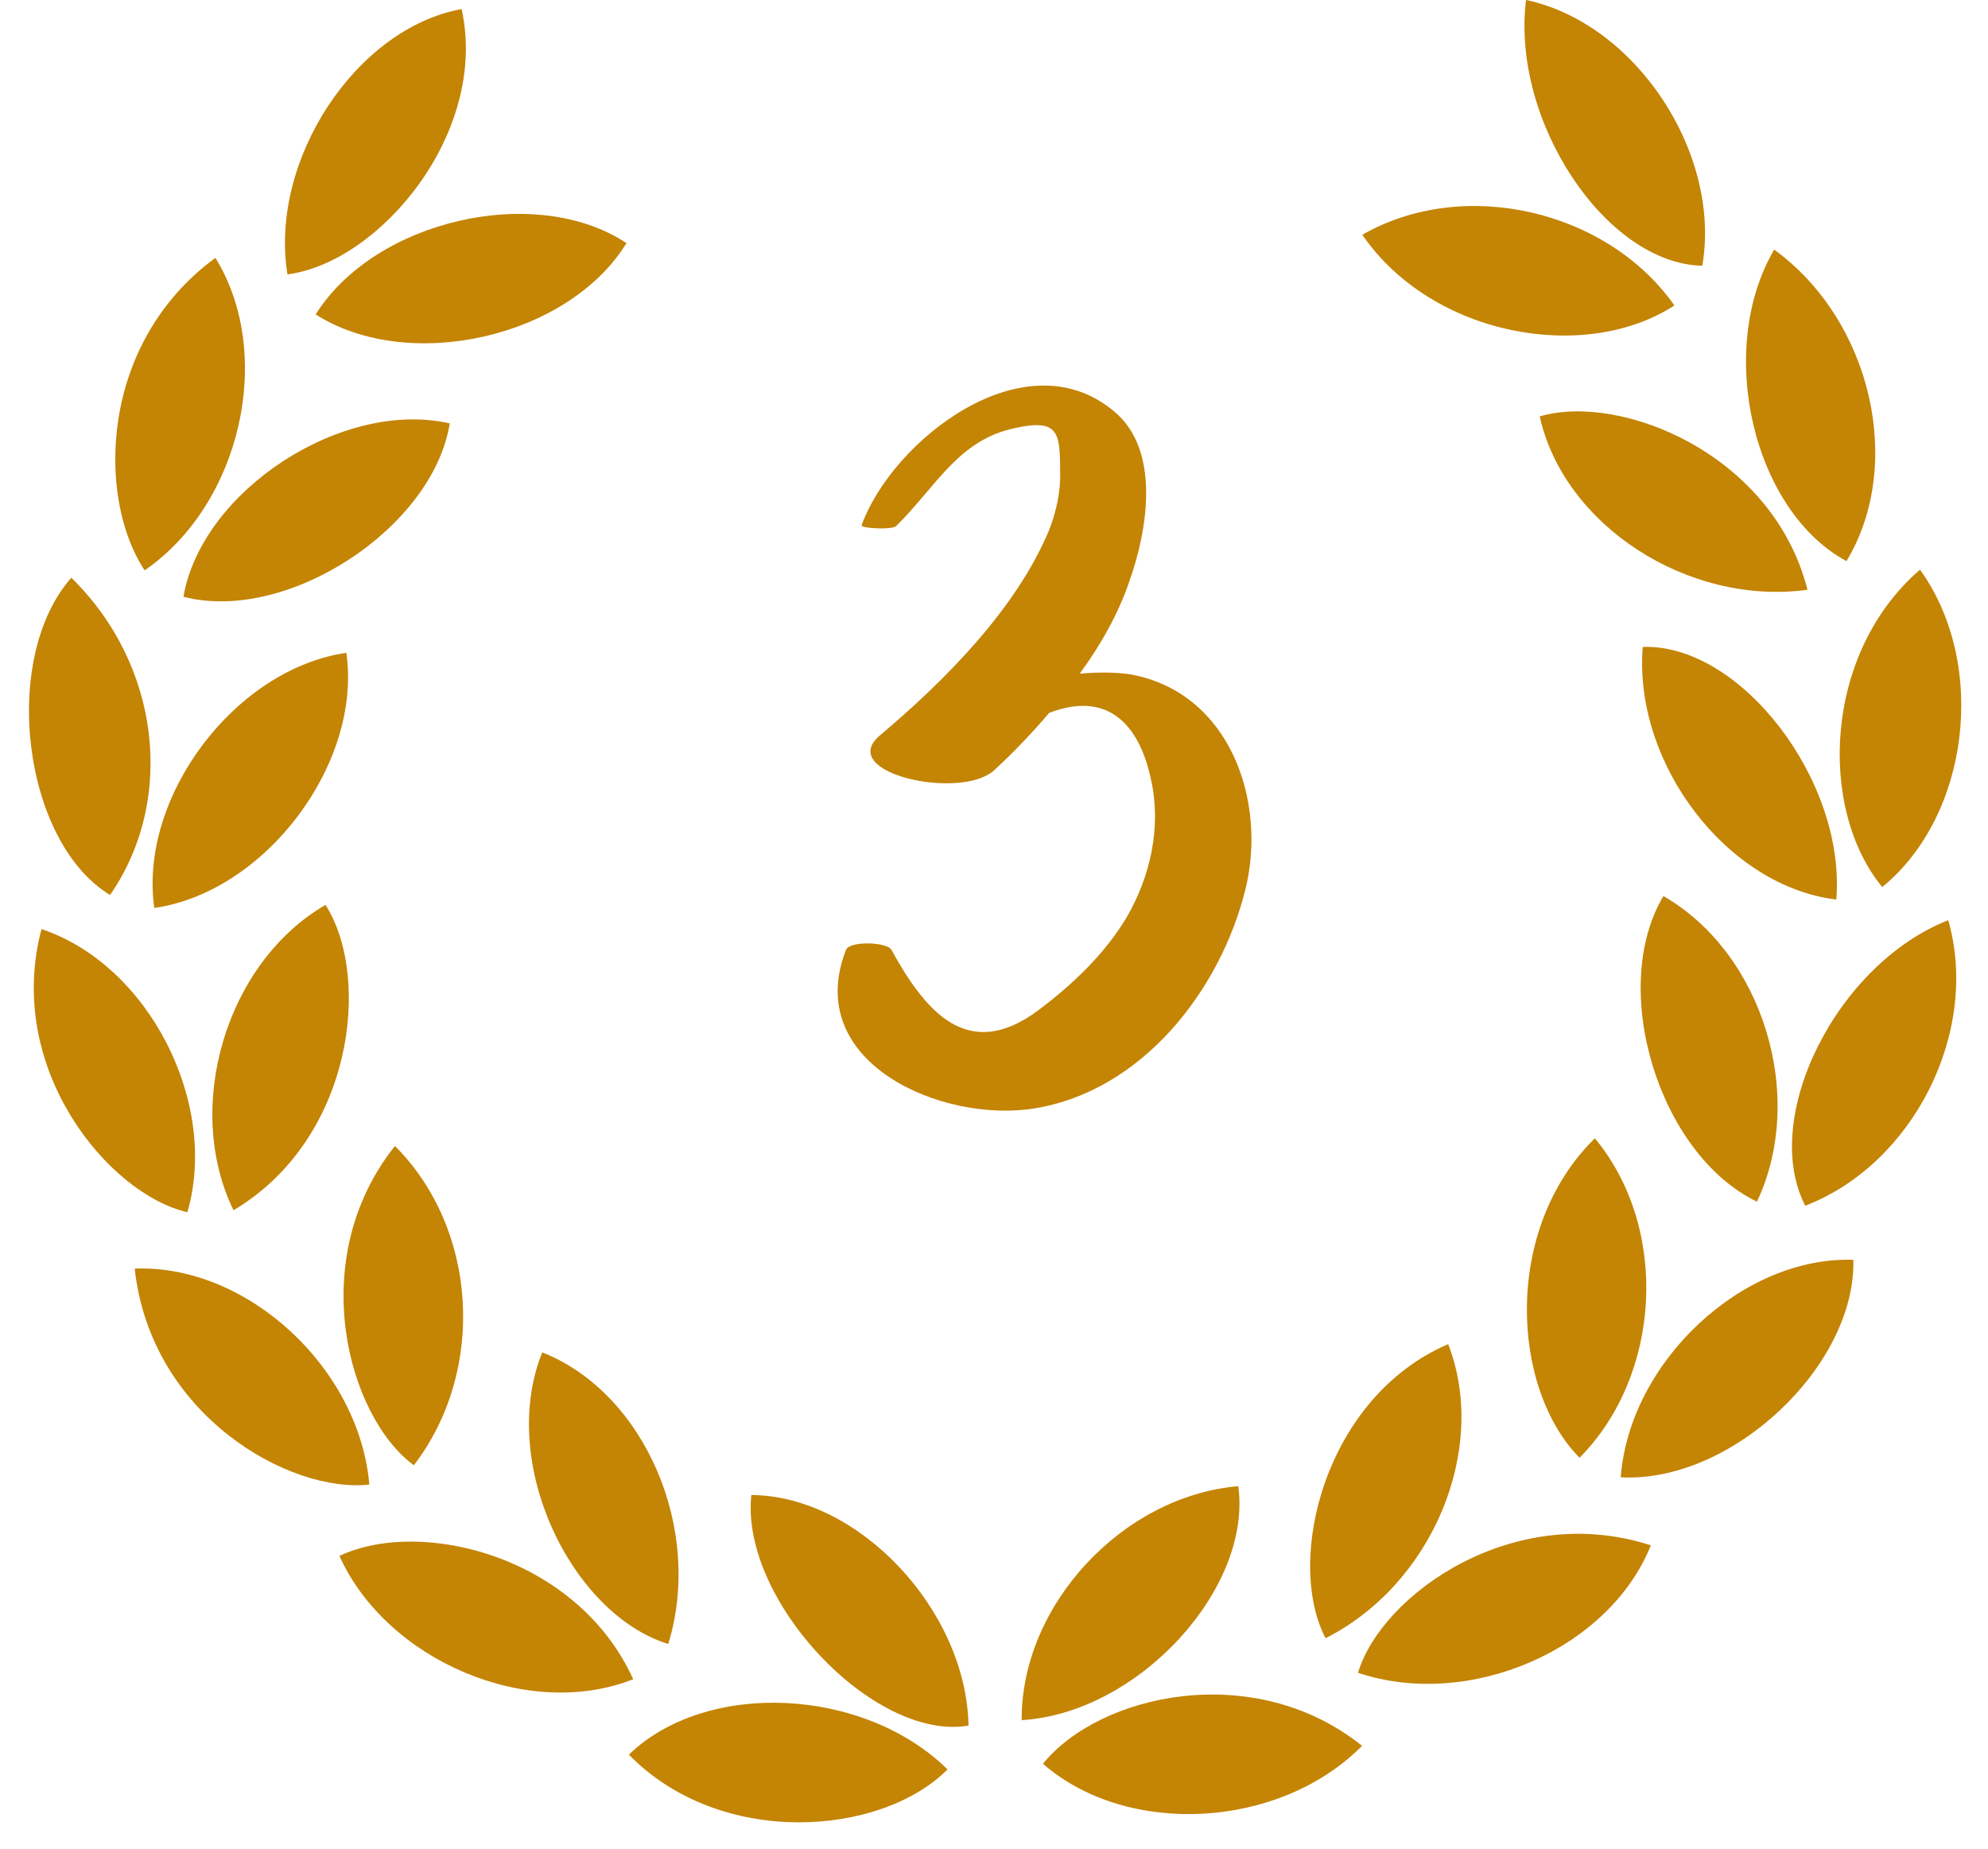
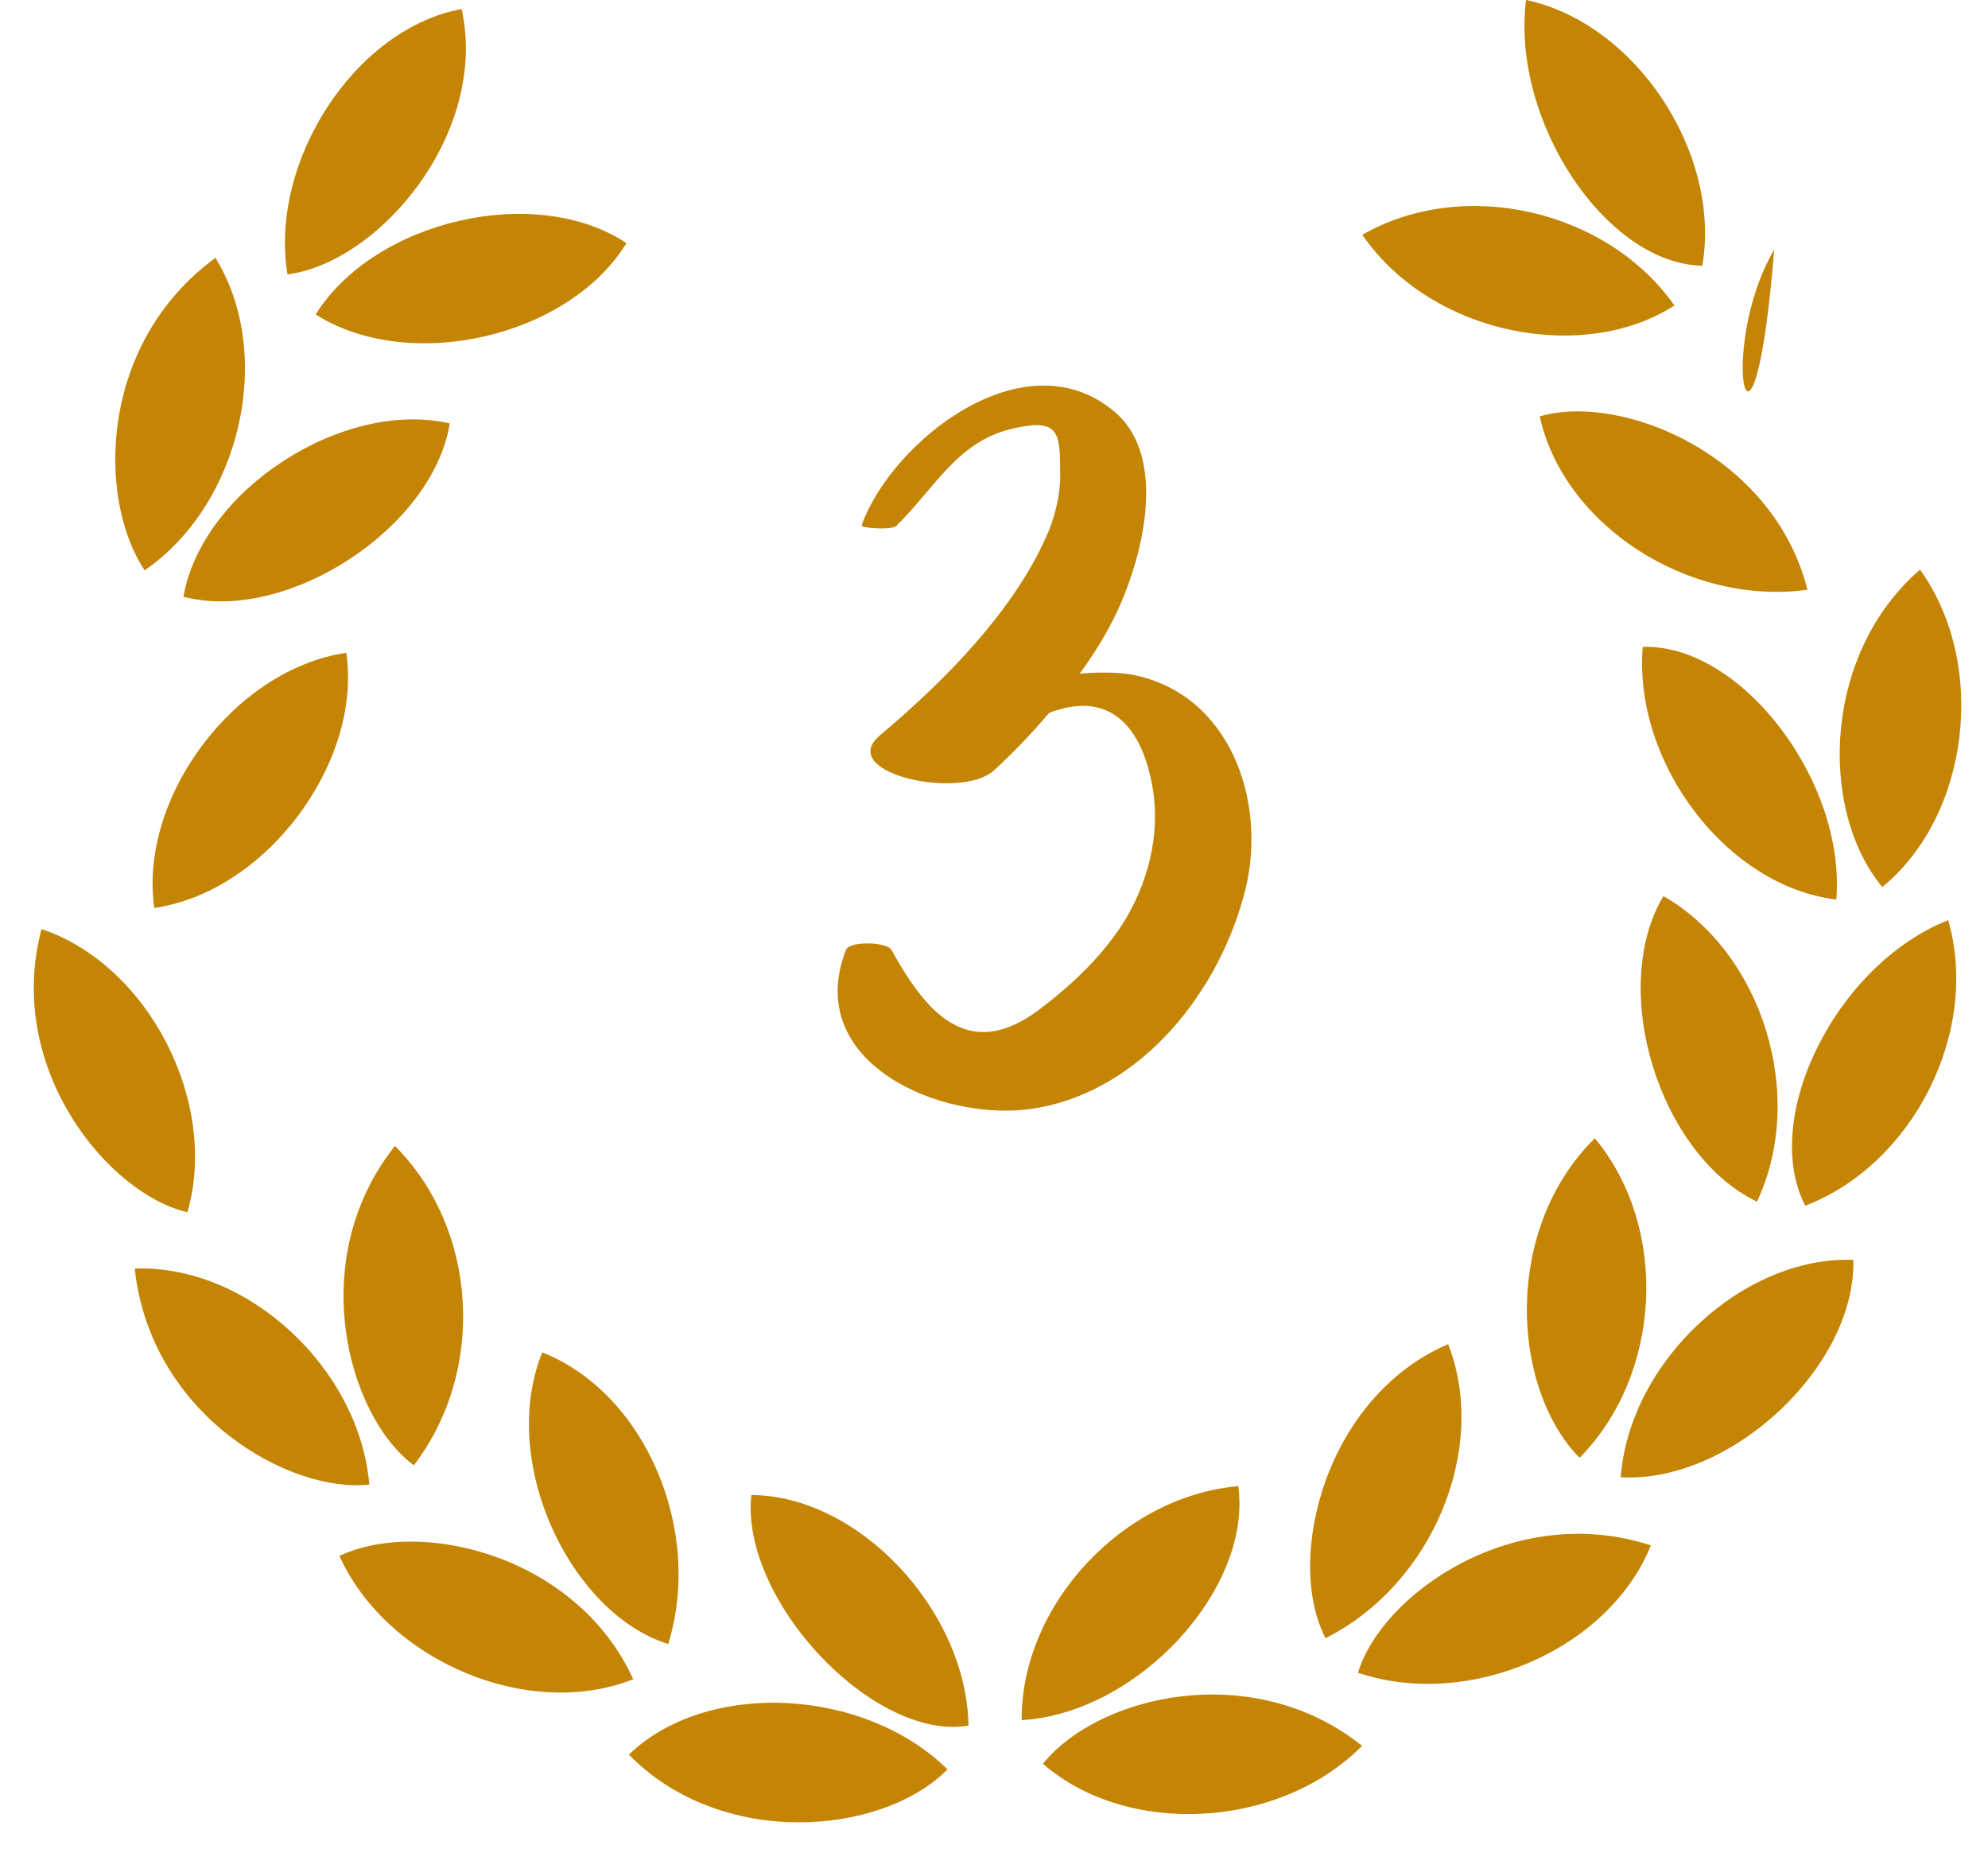
<svg xmlns="http://www.w3.org/2000/svg" fill="#000000" height="574" preserveAspectRatio="xMidYMid meet" version="1" viewBox="191.0 217.1 617.3 574.0" width="617.3" zoomAndPan="magnify">
  <g id="change1_1">
    <path d="M330.65,348.56c-5.23,32.61-50.68,62.19-82.69,53.82C253.69,369.38,297.34,340.97,330.65,348.56z" fill="#c48404" />
  </g>
  <g id="change1_2">
    <path d="M257.89,297.16c18.55,30.08,7.84,76.51-21.97,97.02C221.12,372.01,221.6,323.75,257.89,297.16z" fill="#c48404" />
  </g>
  <g id="change1_3">
    <path d="M387.62,738.48c-32.66,12.91-76.48-5.71-91.23-38.29C321.82,688.21,370.29,700.28,387.62,738.48z" fill="#c48404" />
  </g>
  <g id="change1_4">
    <path d="M736.56,590.2c-30.43-14.64-46.19-66.11-29.05-94.88C738.41,513.06,752.01,557.5,736.56,590.2z" fill="#c48404" />
  </g>
  <g id="change1_5">
    <path d="M664.85,217.09c34.16,7.25,60.72,47.64,54.74,82.52C689.71,298.99,660.19,254.79,664.85,217.09z" fill="#c48404" />
  </g>
  <g id="change1_6">
    <path d="M203.89,505.57c33.31,11.15,55.13,53.92,45.3,87.9C224.93,588.01,192.34,549.05,203.89,505.57z" fill="#c48404" />
  </g>
  <g id="change1_7">
    <path d="M359.37,636.99c31.8,12.54,50.11,54.92,39.13,90.55C368.46,718.25,345.57,671.4,359.37,636.99z" fill="#c48404" />
  </g>
  <g id="change1_8">
    <path d="M508.24,751.18c-0.19-35.77,31.37-69.58,67.26-72.64C579.87,710.41,544.36,749.05,508.24,751.18z" fill="#c48404" />
  </g>
  <g id="change1_9">
    <path d="M280.26,302.3c-5.74-35.35,21.2-76.4,54.08-82.39C342.79,258.1,309.09,298.51,280.26,302.3z" fill="#c48404" />
  </g>
  <g id="change1_10">
    <path d="M614.01,290c31.45-18.05,75.99-7.77,96.92,21.93C683.33,329.91,635.82,321.63,614.01,290z" fill="#c48404" />
  </g>
  <g id="change1_11">
    <path d="M232.83,610.98c35.01-1.34,69.76,30.95,72.85,67.05C281.1,680.82,237.8,656.67,232.83,610.98z" fill="#c48404" />
  </g>
  <g id="change1_12">
    <path d="M298.54,419.79c4.95,34.33-25.14,74.31-59.63,79.21C234.02,464.57,263.95,424.82,298.54,419.79z" fill="#c48404" />
  </g>
  <g id="change1_13">
-     <path d="M213.14,396.48c27.6,26.94,32.52,68.86,12.04,98.5C198.05,478.56,191.01,421.59,213.14,396.48z" fill="#c48404" />
-   </g>
+     </g>
  <g id="change1_14">
    <path d="M640.68,634.44c12.64,32.55-4.89,74.59-38.08,91.3C589.89,701.28,602.49,650.78,640.68,634.44z" fill="#c48404" />
  </g>
  <g id="change1_15">
    <path d="M686.22,570.52c23.13,27.84,20.81,73.43-4.75,99.19C660.28,648.25,657.49,598.77,686.22,570.52z" fill="#c48404" />
  </g>
  <g id="change1_16">
-     <path d="M741.91,294.6c30.27,22.01,40.51,66.84,22.44,96.72C735.41,375.73,723.61,325.82,741.91,294.6z" fill="#c48404" />
+     <path d="M741.91,294.6C735.41,375.73,723.61,325.82,741.91,294.6z" fill="#c48404" />
  </g>
  <g id="change1_17">
    <path d="M752.25,400.22c-37.12,5.05-75.7-20.09-83.14-53.83C694.22,338.98,741.58,358.08,752.25,400.22z" fill="#c48404" />
  </g>
  <g id="change1_18">
    <path d="M761.2,496.39c-33.92-4.04-63.02-42.23-60.11-78.42C731.33,416.86,764.2,459.4,761.2,496.39z" fill="#c48404" />
  </g>
  <g id="change1_19">
    <path d="M694.26,675.78c2.72-35.99,37.96-68.73,72.23-67.52C767.29,641.21,728.67,677.65,694.26,675.78z" fill="#c48404" />
  </g>
  <g id="change1_20">
    <path d="M313.64,572.91c25.87,25.92,28.29,69.92,5.86,99.13C299.07,657.07,285.54,608.14,313.64,572.91z" fill="#c48404" />
  </g>
  <g id="change1_21">
    <path d="M424.31,681.29c33.27,0.14,66.73,35.66,67.43,71.59C462.27,757.9,420.76,713.82,424.31,681.29z" fill="#c48404" />
  </g>
  <g id="change1_22">
    <path d="M787.19,393.97c21.15,29.44,15.34,76.44-11.73,98.55C755.57,468.37,757.1,419.94,787.19,393.97z" fill="#c48404" />
  </g>
  <g id="change1_23">
    <path d="M703.61,696.91c-13.01,32.42-56.54,51.13-90.94,39.56C620.11,711.93,661.19,683.11,703.61,696.91z" fill="#c48404" />
  </g>
  <g id="change1_24">
    <path d="M795.95,502.8c9.92,34.61-10.83,75.78-44.4,88.65C737.51,564.27,761.14,516.53,795.95,502.8z" fill="#c48404" />
  </g>
  <g id="change1_25">
    <path d="M613.94,759.16c-25.73,25.93-72.93,28.39-99.09,5.57C532.28,743.14,580.33,732.2,613.94,759.16z" fill="#c48404" />
  </g>
  <g id="change1_26">
    <path d="M386.27,761.89c24.07-23.26,72.92-21,98.95,4.58C464.66,787.2,414.81,791.1,386.27,761.89z" fill="#c48404" />
  </g>
  <g id="change1_27">
    <path d="M289.01,314.73c18.43-29.35,68.38-40.8,96.52-22.14C367.56,321.83,318.08,333.18,289.01,314.73z" fill="#c48404" />
  </g>
  <g id="change1_28">
-     <path d="M263.5,592.87c-15.7-32.36-2.06-77.12,28.58-94.81C306.53,520.76,300.5,570.93,263.5,592.87z" fill="#c48404" />
-   </g>
+     </g>
  <g id="change1_29">
    <path d="M577.71,493.27c-7.8,31.43-32.16,62.62-65.55,67.98c-28.51,4.63-72.13-14.13-58.48-49.22 c1.22-2.92,12.92-2.44,14.13,0c10.48,19.01,23.64,35.09,45.57,18.76c10.72-8.04,20.71-17.54,27.53-29 c7.31-12.67,10.72-27.78,7.55-42.4c-2.92-14.13-11.21-28.75-31.68-20.96c-5.36,6.34-11.21,12.43-17.06,17.79 c-10.23,9.5-49.22,0.97-35.58-10.72c19.98-16.81,42.4-39.23,52.63-63.84c2.19-5.6,3.66-12.18,3.41-18.28 c0-11.94-0.49-16.33-13.89-13.4c-17.79,3.66-24.61,18.28-37.04,30.46c-1.22,1.22-10.96,0.73-10.72-0.24 c9.5-26.32,50.68-58.72,78.46-35.33c14.62,12.18,10.23,37.28,4.63,52.88c-3.41,9.99-8.77,19.49-15.35,28.51 c5.6-0.49,11.21-0.49,15.84,0.24C572.83,432.11,584.53,465.73,577.71,493.27z" fill="#c48404" />
  </g>
</svg>